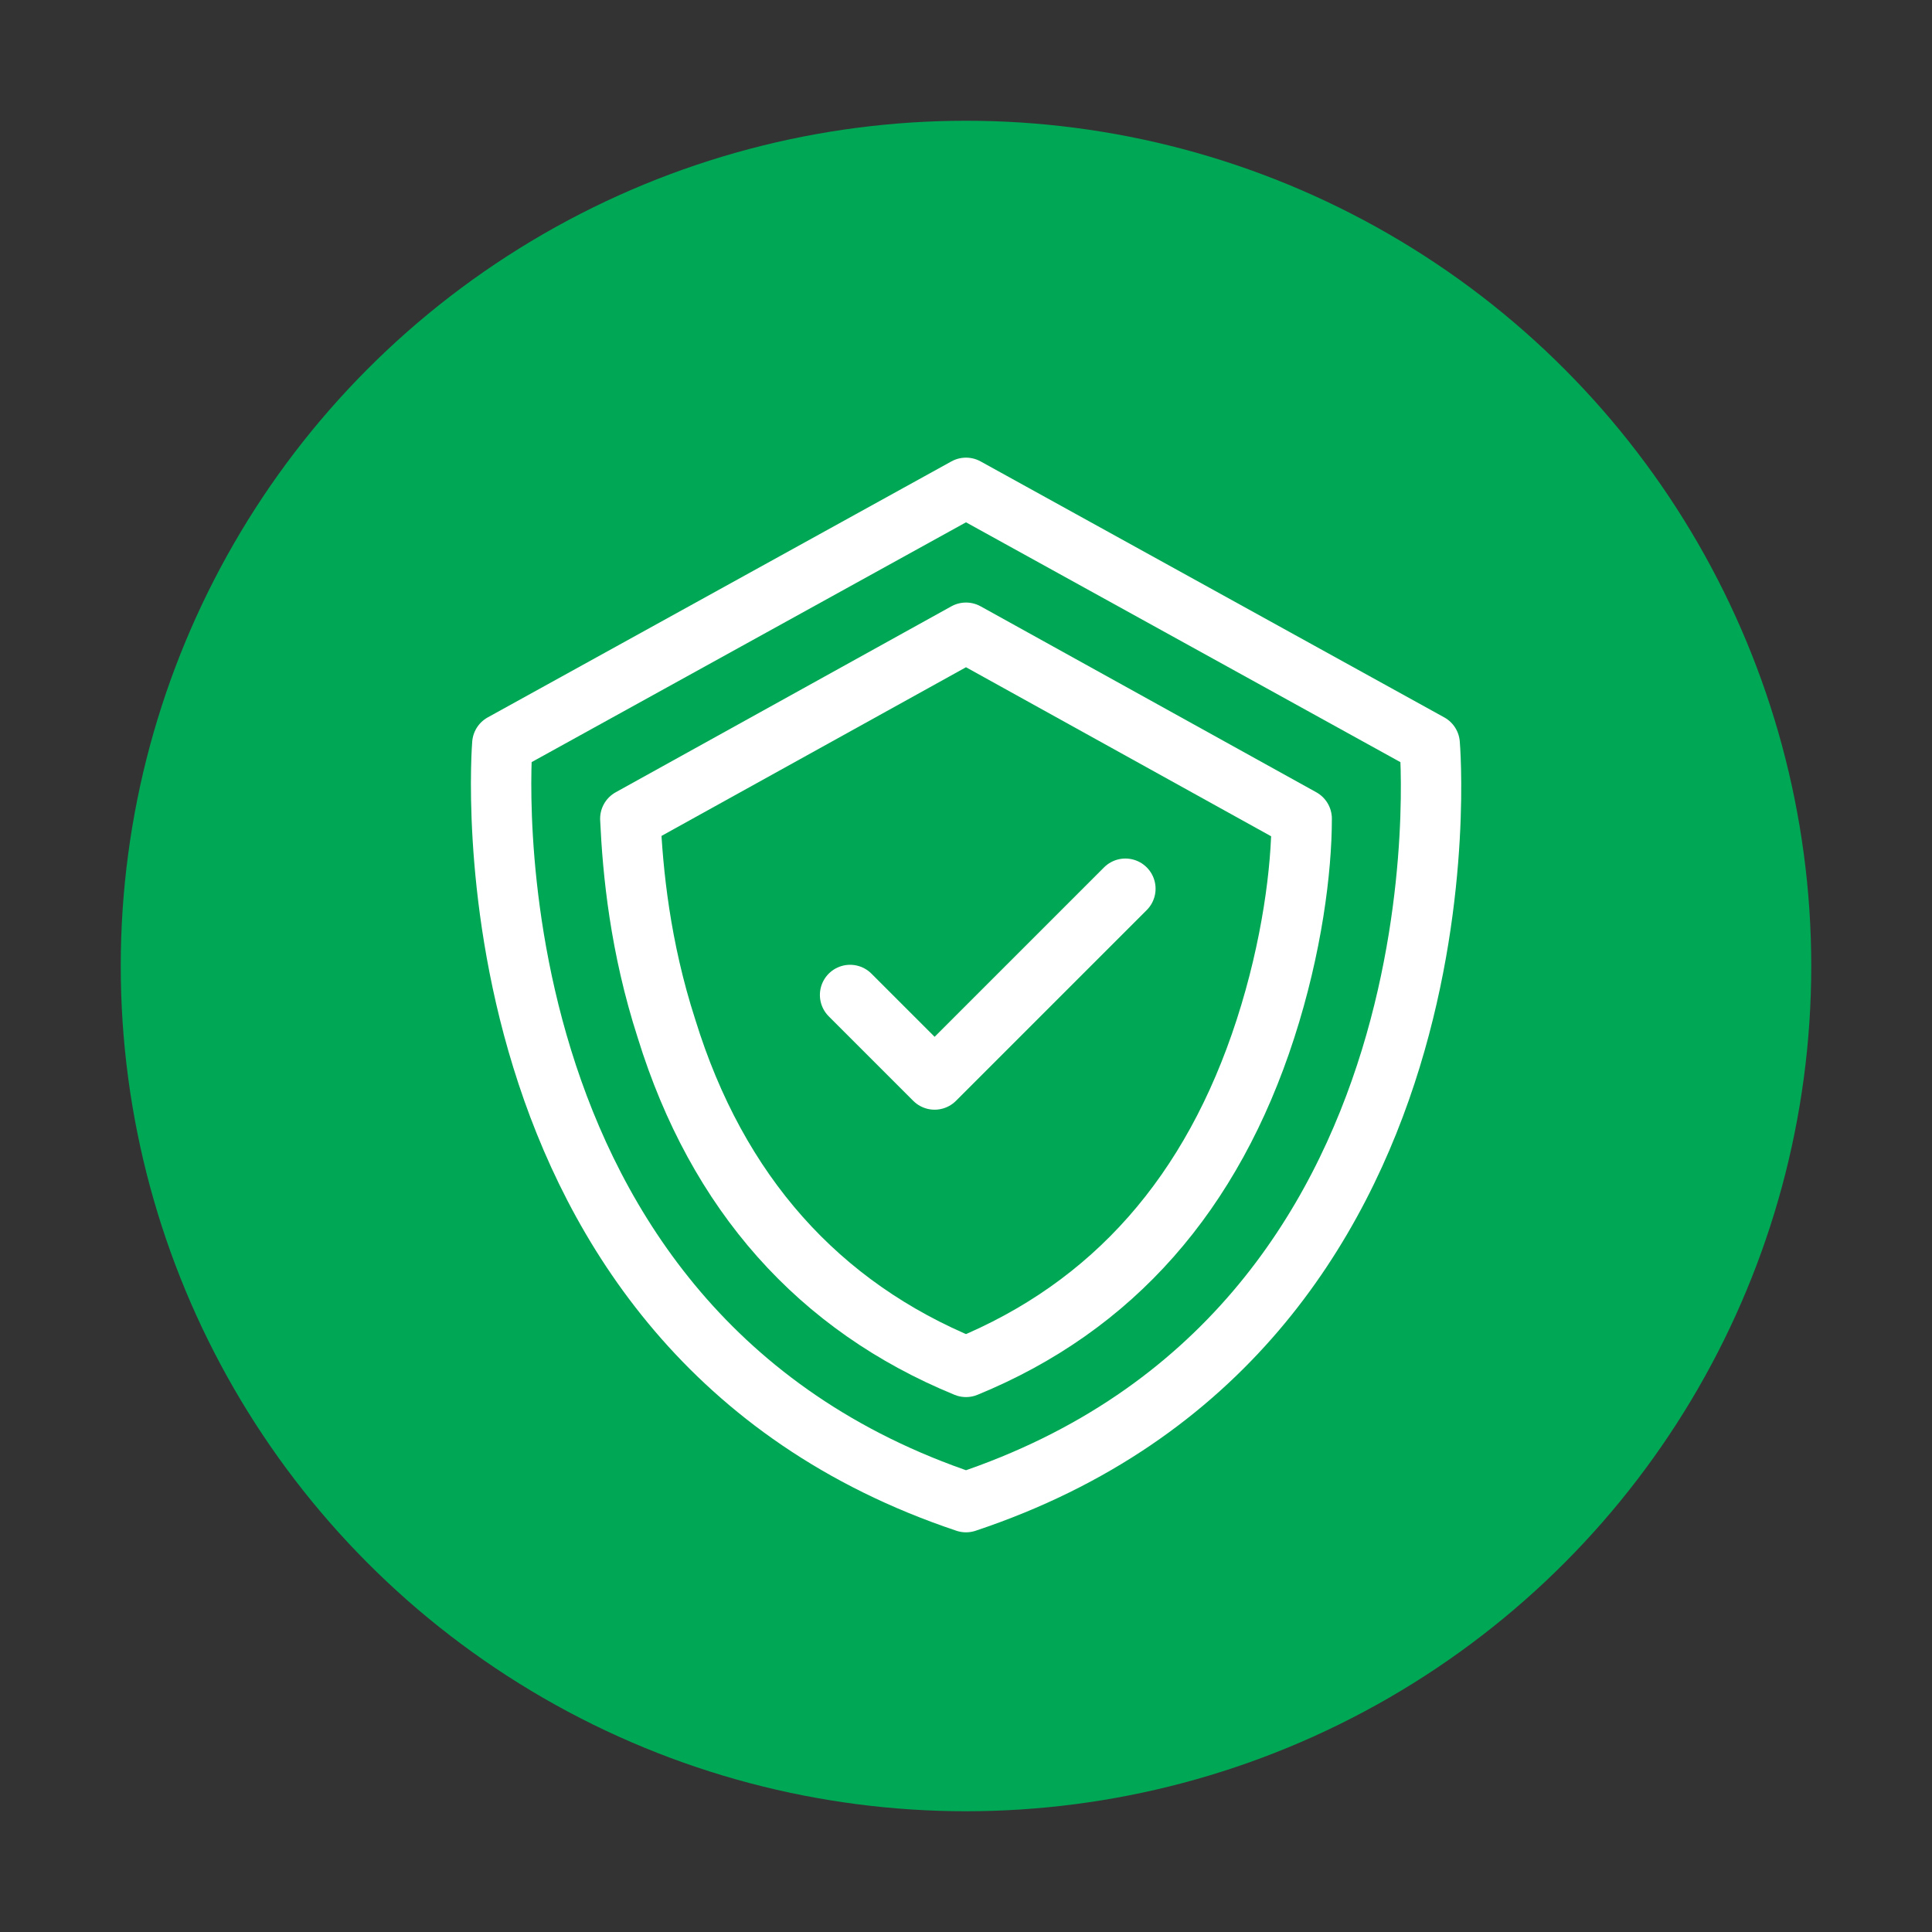
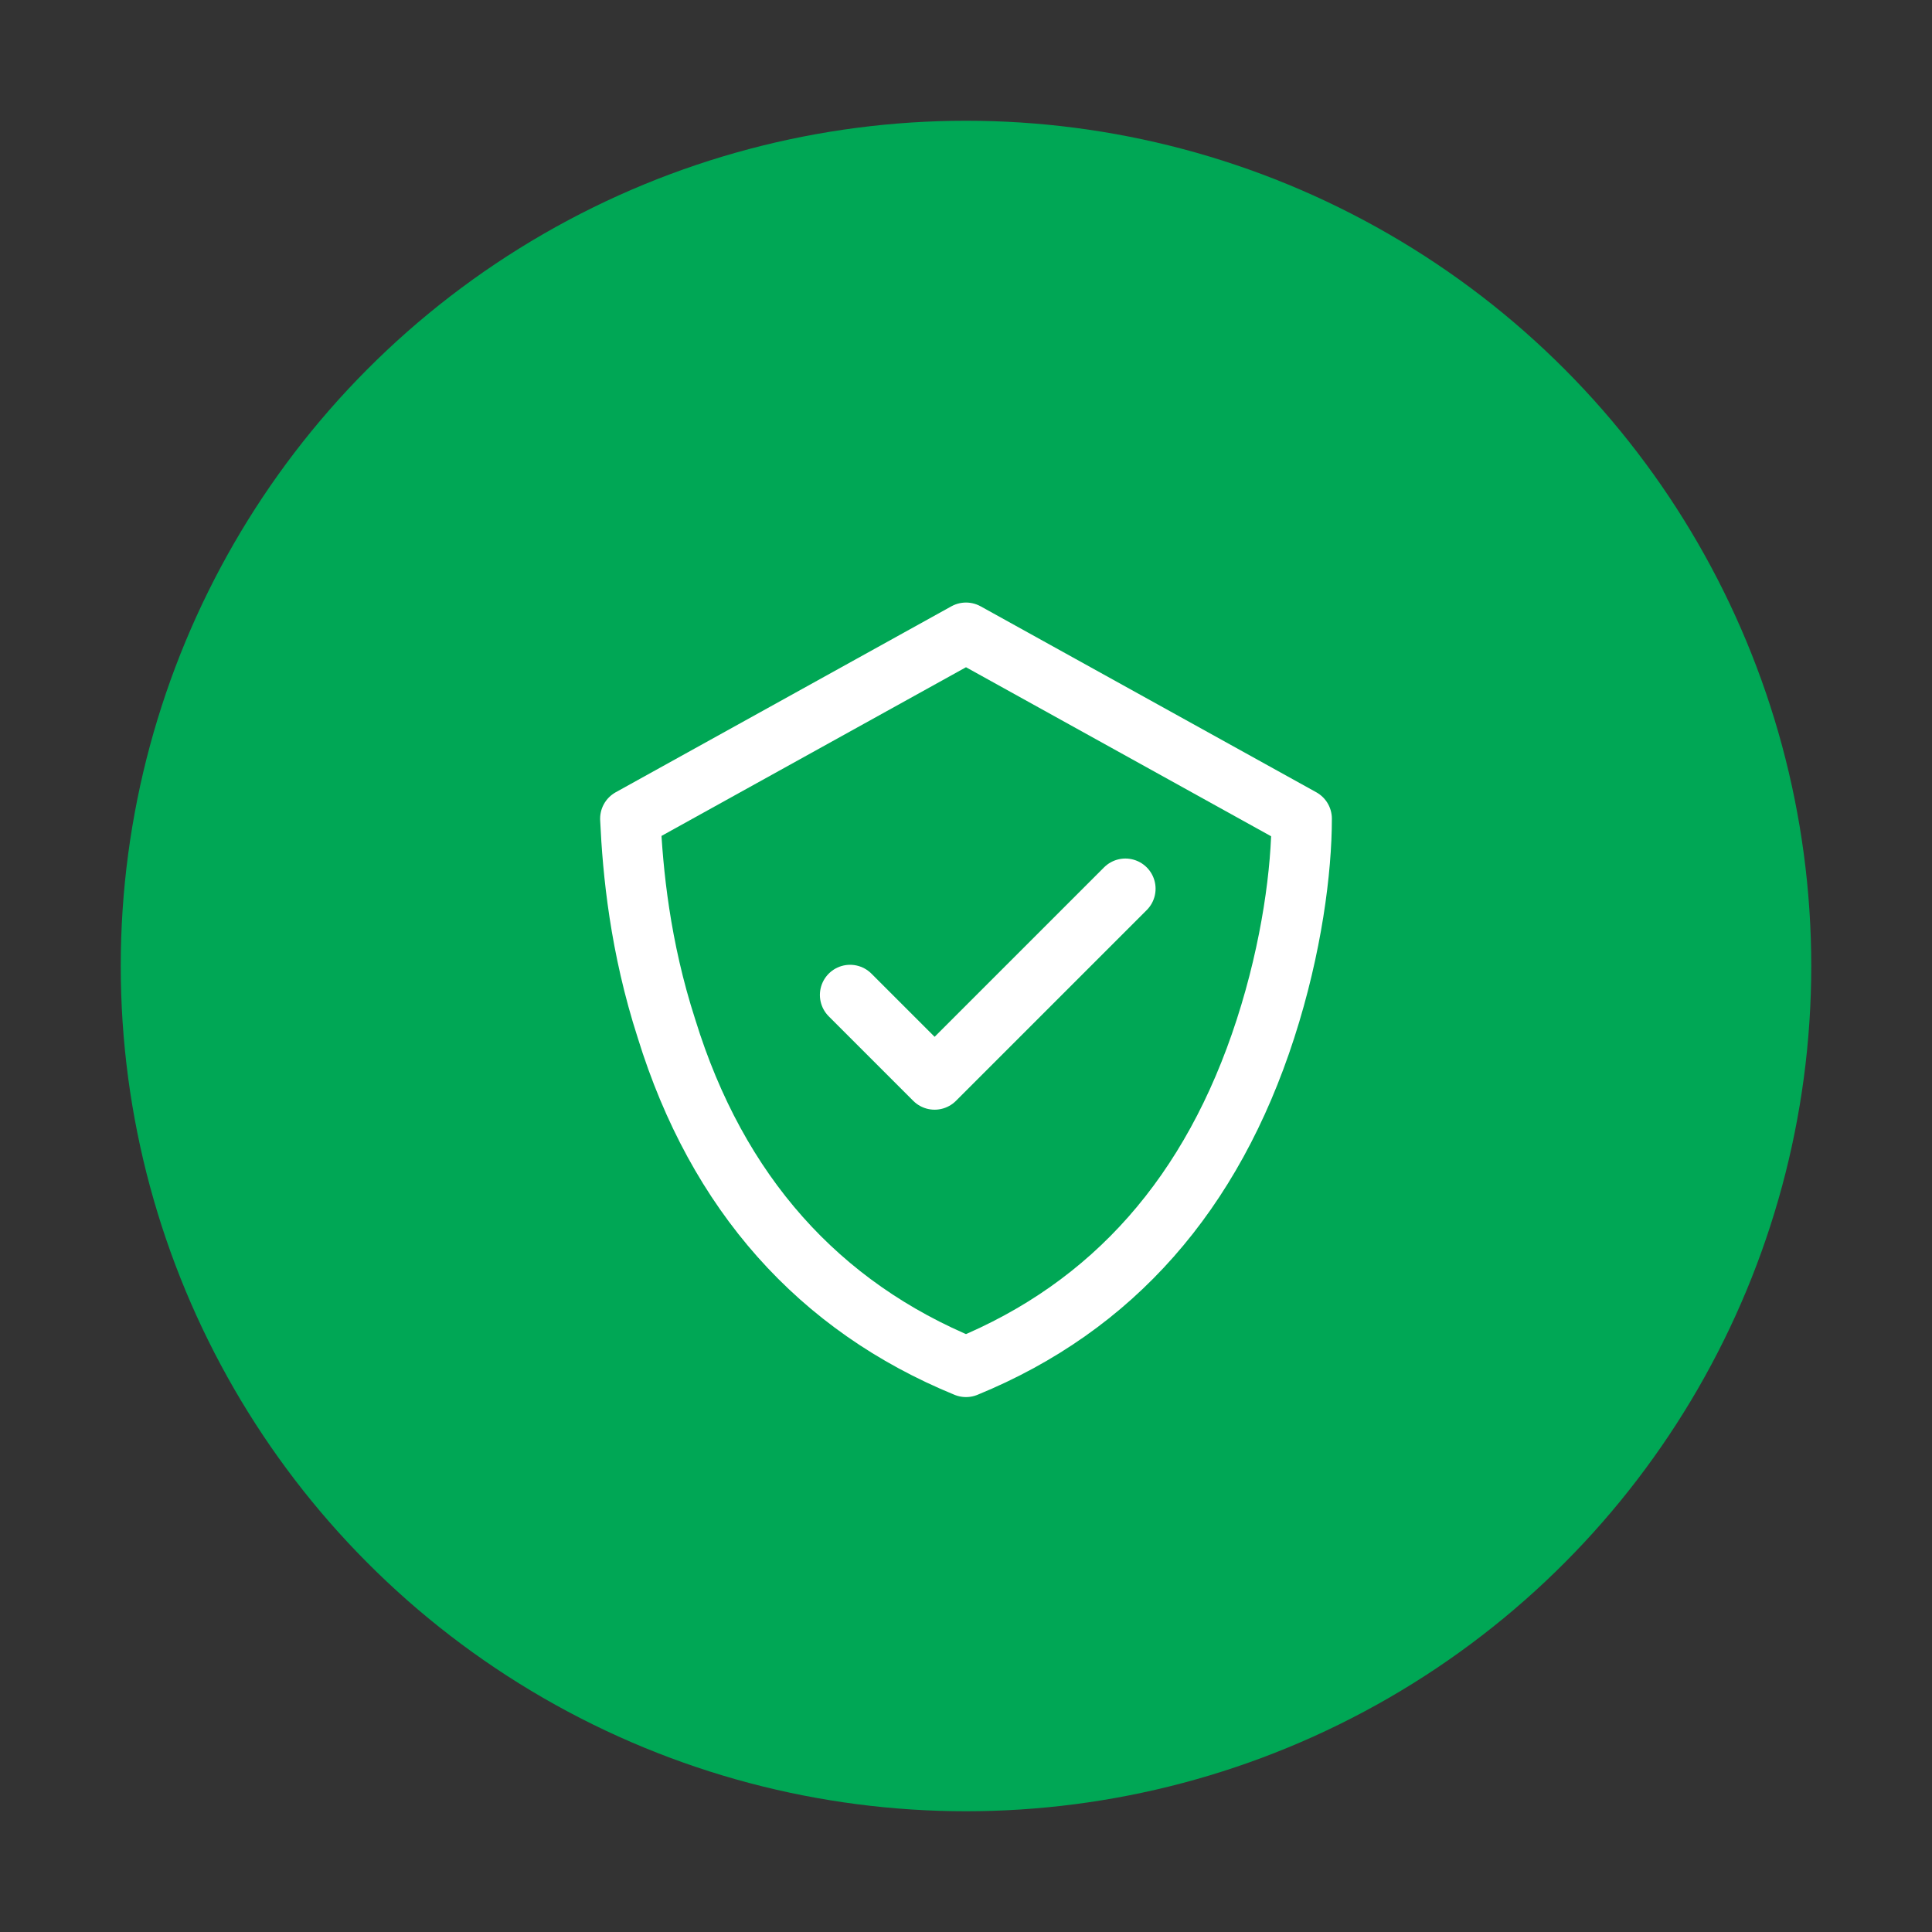
<svg xmlns="http://www.w3.org/2000/svg" id="Capa_1" version="1.1" viewBox="0 0 80 80">
  <rect x="0" y="0" width="80" height="80" fill="#333333" stroke="none" />
  <defs>
    <style>
      .st0 {
        fill: #00a755;
      }

      .st1 {
        fill: none;
        stroke: #fff;
        stroke-linecap: round;
        stroke-linejoin: round;
        stroke-width: 2.5px;
      }
    </style>
  </defs>
  <circle class="st0" cx="40" cy="40" r="35" />
  <g>
-     <path class="st1" d="M40,20.2l19.2,10.6s2.1,24.3-19.2,31.4c-21.2-7.1-19.2-31.4-19.2-31.4l19.2-10.6Z" />
-     <path class="st1" d="M40,56.6c-6.1-2.5-10.3-7.2-12.4-14-1.1-3.4-1.4-6.5-1.5-8.7l13.9-7.7,13.9,7.7c0,2.1-.4,5.3-1.5,8.7-2.2,6.8-6.3,11.5-12.4,14Z" />
+     <path class="st1" d="M40,56.6c-6.1-2.5-10.3-7.2-12.4-14-1.1-3.4-1.4-6.5-1.5-8.7l13.9-7.7,13.9,7.7c0,2.1-.4,5.3-1.5,8.7-2.2,6.8-6.3,11.5-12.4,14" />
    <polyline class="st1" points="35.2 41.2 38.7 44.7 46.6 36.8" />
  </g>
</svg>